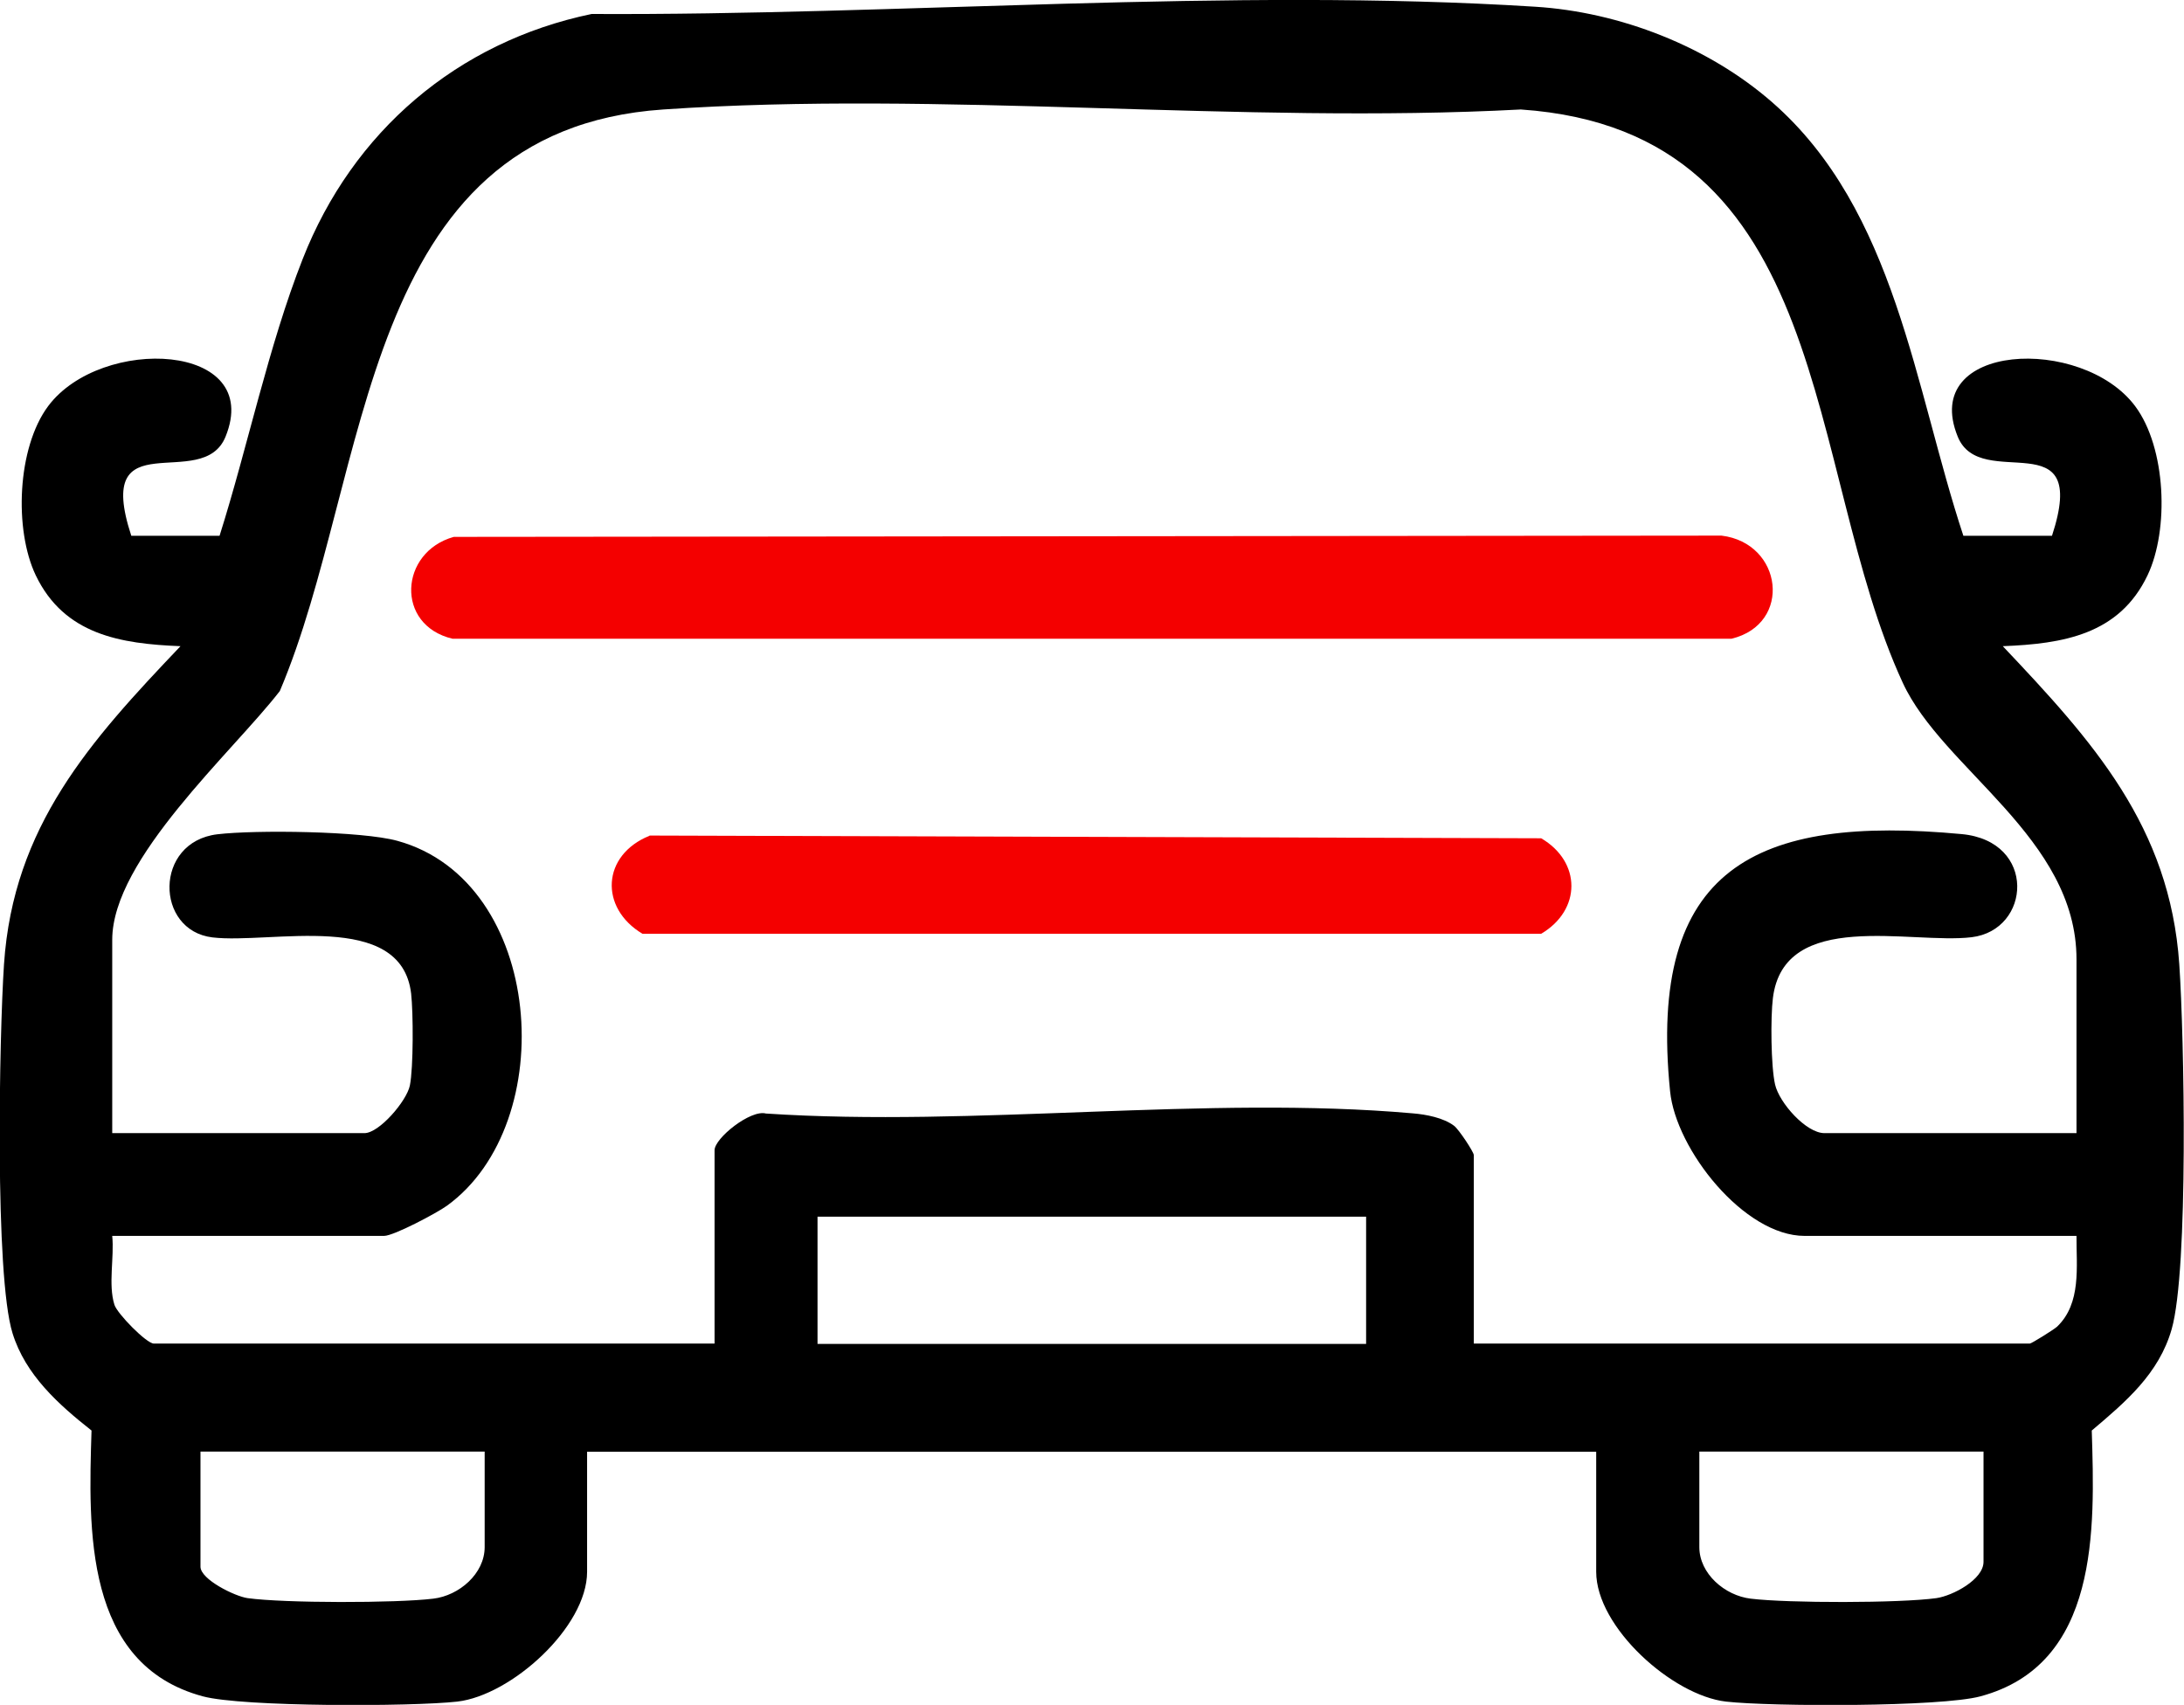
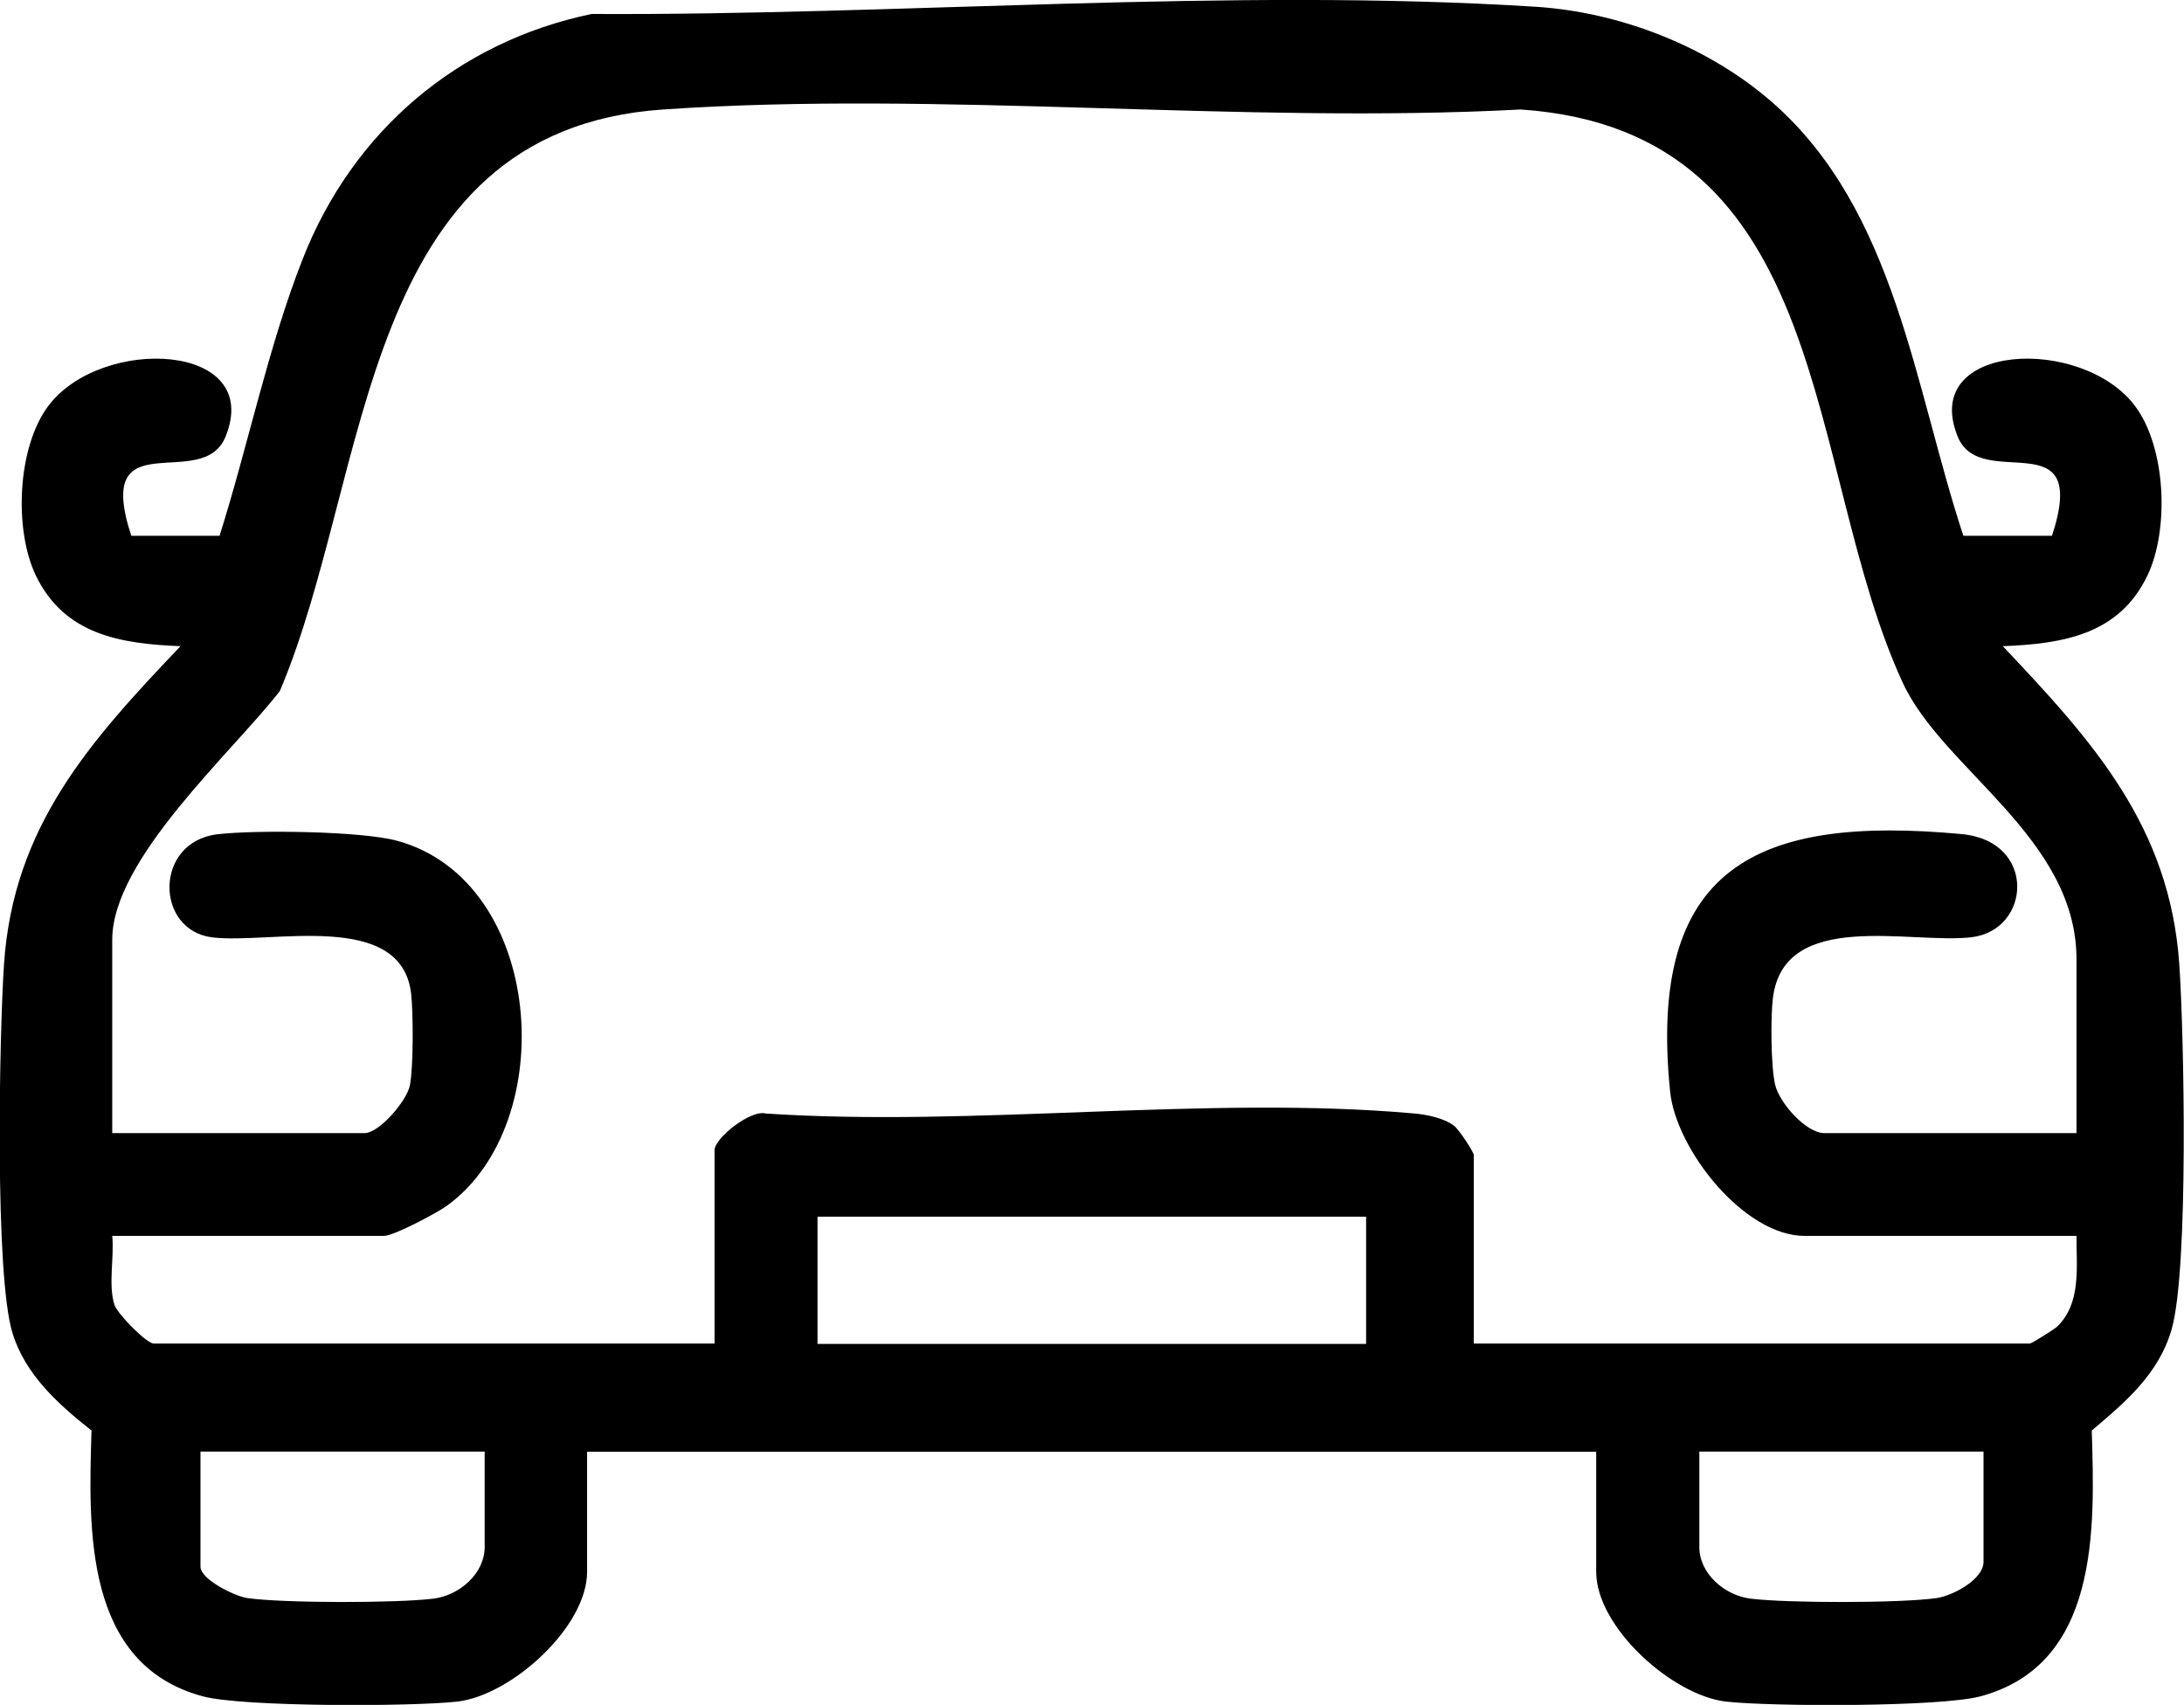
<svg xmlns="http://www.w3.org/2000/svg" id="Layer_2" data-name="Layer 2" viewBox="0 0 120.27 93.9">
  <defs>
    <style>
      .cls-1 {
        fill: #f40000;
      }
    </style>
  </defs>
  <g id="Layer_1-2" data-name="Layer 1">
    <g>
      <path d="M108.14,29.51h4.86c2.12-6.47-3.92-2.33-5.19-5.46-2.11-5.19,6.85-5.59,9.77-1.68,1.71,2.29,1.88,6.81.68,9.32-1.56,3.27-4.66,3.77-7.97,3.9,4.95,5.23,9.2,9.92,9.72,17.52.27,3.94.52,16.82-.42,20.1-.7,2.45-2.53,4-4.4,5.58.17,5.43.42,12.88-6.13,14.64-2.18.59-11.52.57-14.01.29-2.96-.34-7.15-4.1-7.15-7.15v-6.61h-55.57v6.61c0,3.05-4.18,6.81-7.15,7.15-2.49.28-11.83.3-14.01-.29-6.55-1.76-6.3-9.21-6.13-14.64-1.81-1.43-3.64-3.06-4.35-5.36-.99-3.18-.73-16.42-.47-20.32.51-7.61,4.75-12.3,9.72-17.52-3.3-.13-6.4-.63-7.97-3.9-1.2-2.51-1.03-7.02.68-9.32,2.92-3.91,11.88-3.51,9.77,1.68-1.27,3.14-7.31-1-5.19,5.46h4.86c1.56-4.93,2.69-10.45,4.58-15.25,2.75-7.01,8.51-11.95,15.91-13.49,16.86.09,35.16-1.46,51.95-.4,4.68.29,9.55,2.19,13.07,5.27,6.8,5.95,7.82,15.7,10.52,23.87ZM114.35,62.42v-9.58c0-6.71-7.37-10.46-9.57-15.24-5.47-11.85-3.67-30.38-21.03-31.57-15.43.82-31.92-1.05-47.23,0-16.83,1.15-16.03,20.07-21.11,32.03-2.59,3.35-9.23,9.24-9.23,13.7v10.65h13.89c.81,0,2.32-1.76,2.5-2.62.2-.98.19-4.03.07-5.07-.55-4.63-7.74-2.71-10.94-3.09-3.17-.38-3.23-5.26.27-5.68,2.1-.25,7.95-.18,9.91.36,8.12,2.23,9.01,15.56,2.73,20.1-.57.41-2.93,1.66-3.46,1.66H6.18c.12,1.18-.23,2.67.12,3.79.15.49,1.77,2.14,2.17,2.14h30.88v-10.65c0-.66,1.98-2.25,2.83-2.02,11.49.76,24.28-1.01,35.62-.01.73.06,1.69.24,2.28.69.26.2,1.08,1.44,1.08,1.61v10.38h30.62c.09,0,1.31-.76,1.5-.93,1.35-1.29,1.06-3.32,1.07-5h-14.97c-3.34,0-7.09-4.76-7.41-7.96-1.25-12.33,4.72-15.23,16.06-14.17,4.15.39,3.82,5.29.54,5.68-3.33.4-10.34-1.59-10.94,3.36-.13,1.05-.11,3.74.12,4.75s1.71,2.68,2.72,2.68h13.89ZM75.23,67.01h-30.21v7.01h30.21v-7.01ZM26.68,79.95h-15.64v6.34c0,.7,1.89,1.63,2.59,1.73,2.01.28,8.19.28,10.23.03,1.43-.17,2.83-1.38,2.83-2.84v-5.26ZM109.22,79.95h-15.64v5.26c0,1.46,1.4,2.67,2.83,2.84,2.04.25,8.23.25,10.23-.03.89-.13,2.59-1.02,2.59-2v-6.07Z" />
-       <path class="cls-1" d="M24.99,29.57l69.81-.07c3.38.41,3.92,4.87.55,5.68H24.92c-3.17-.75-2.92-4.78.07-5.61Z" />
-       <path class="cls-1" d="M35.77,46.02l49.1.15c2.22,1.3,2.22,3.95,0,5.26h-49.49c-2.39-1.43-2.24-4.34.39-5.4Z" />
    </g>
  </g>
</svg>